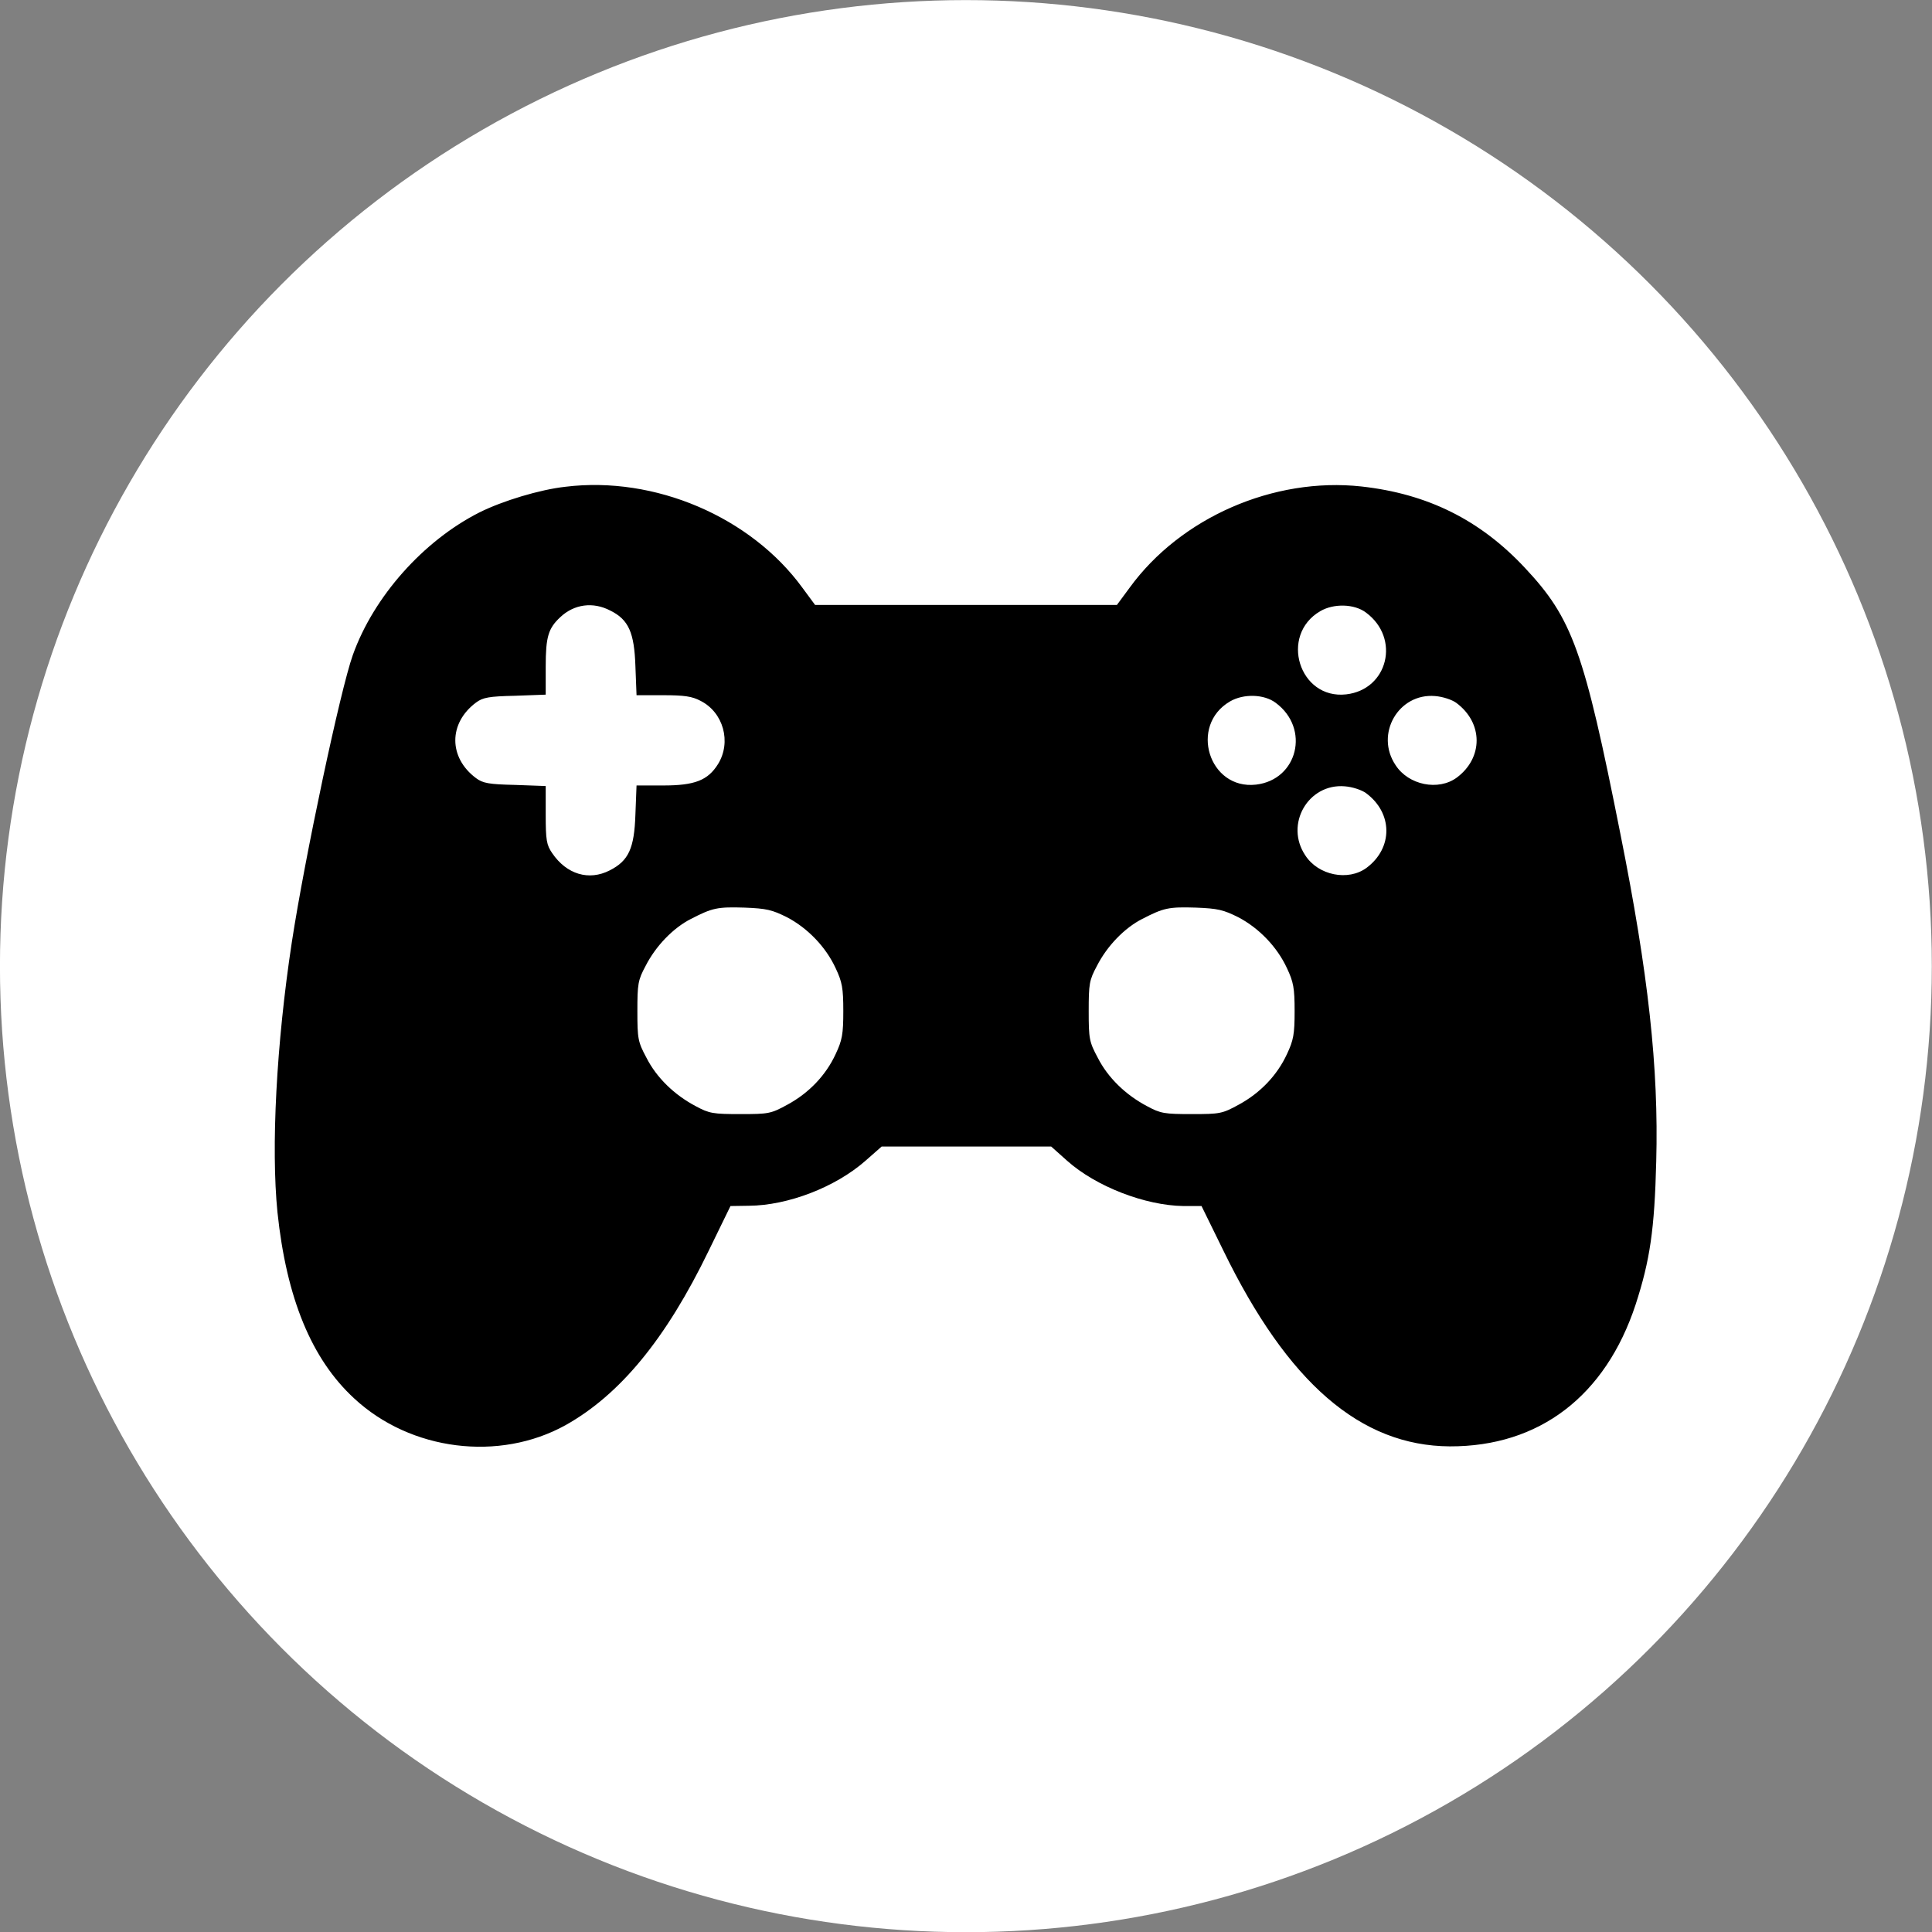
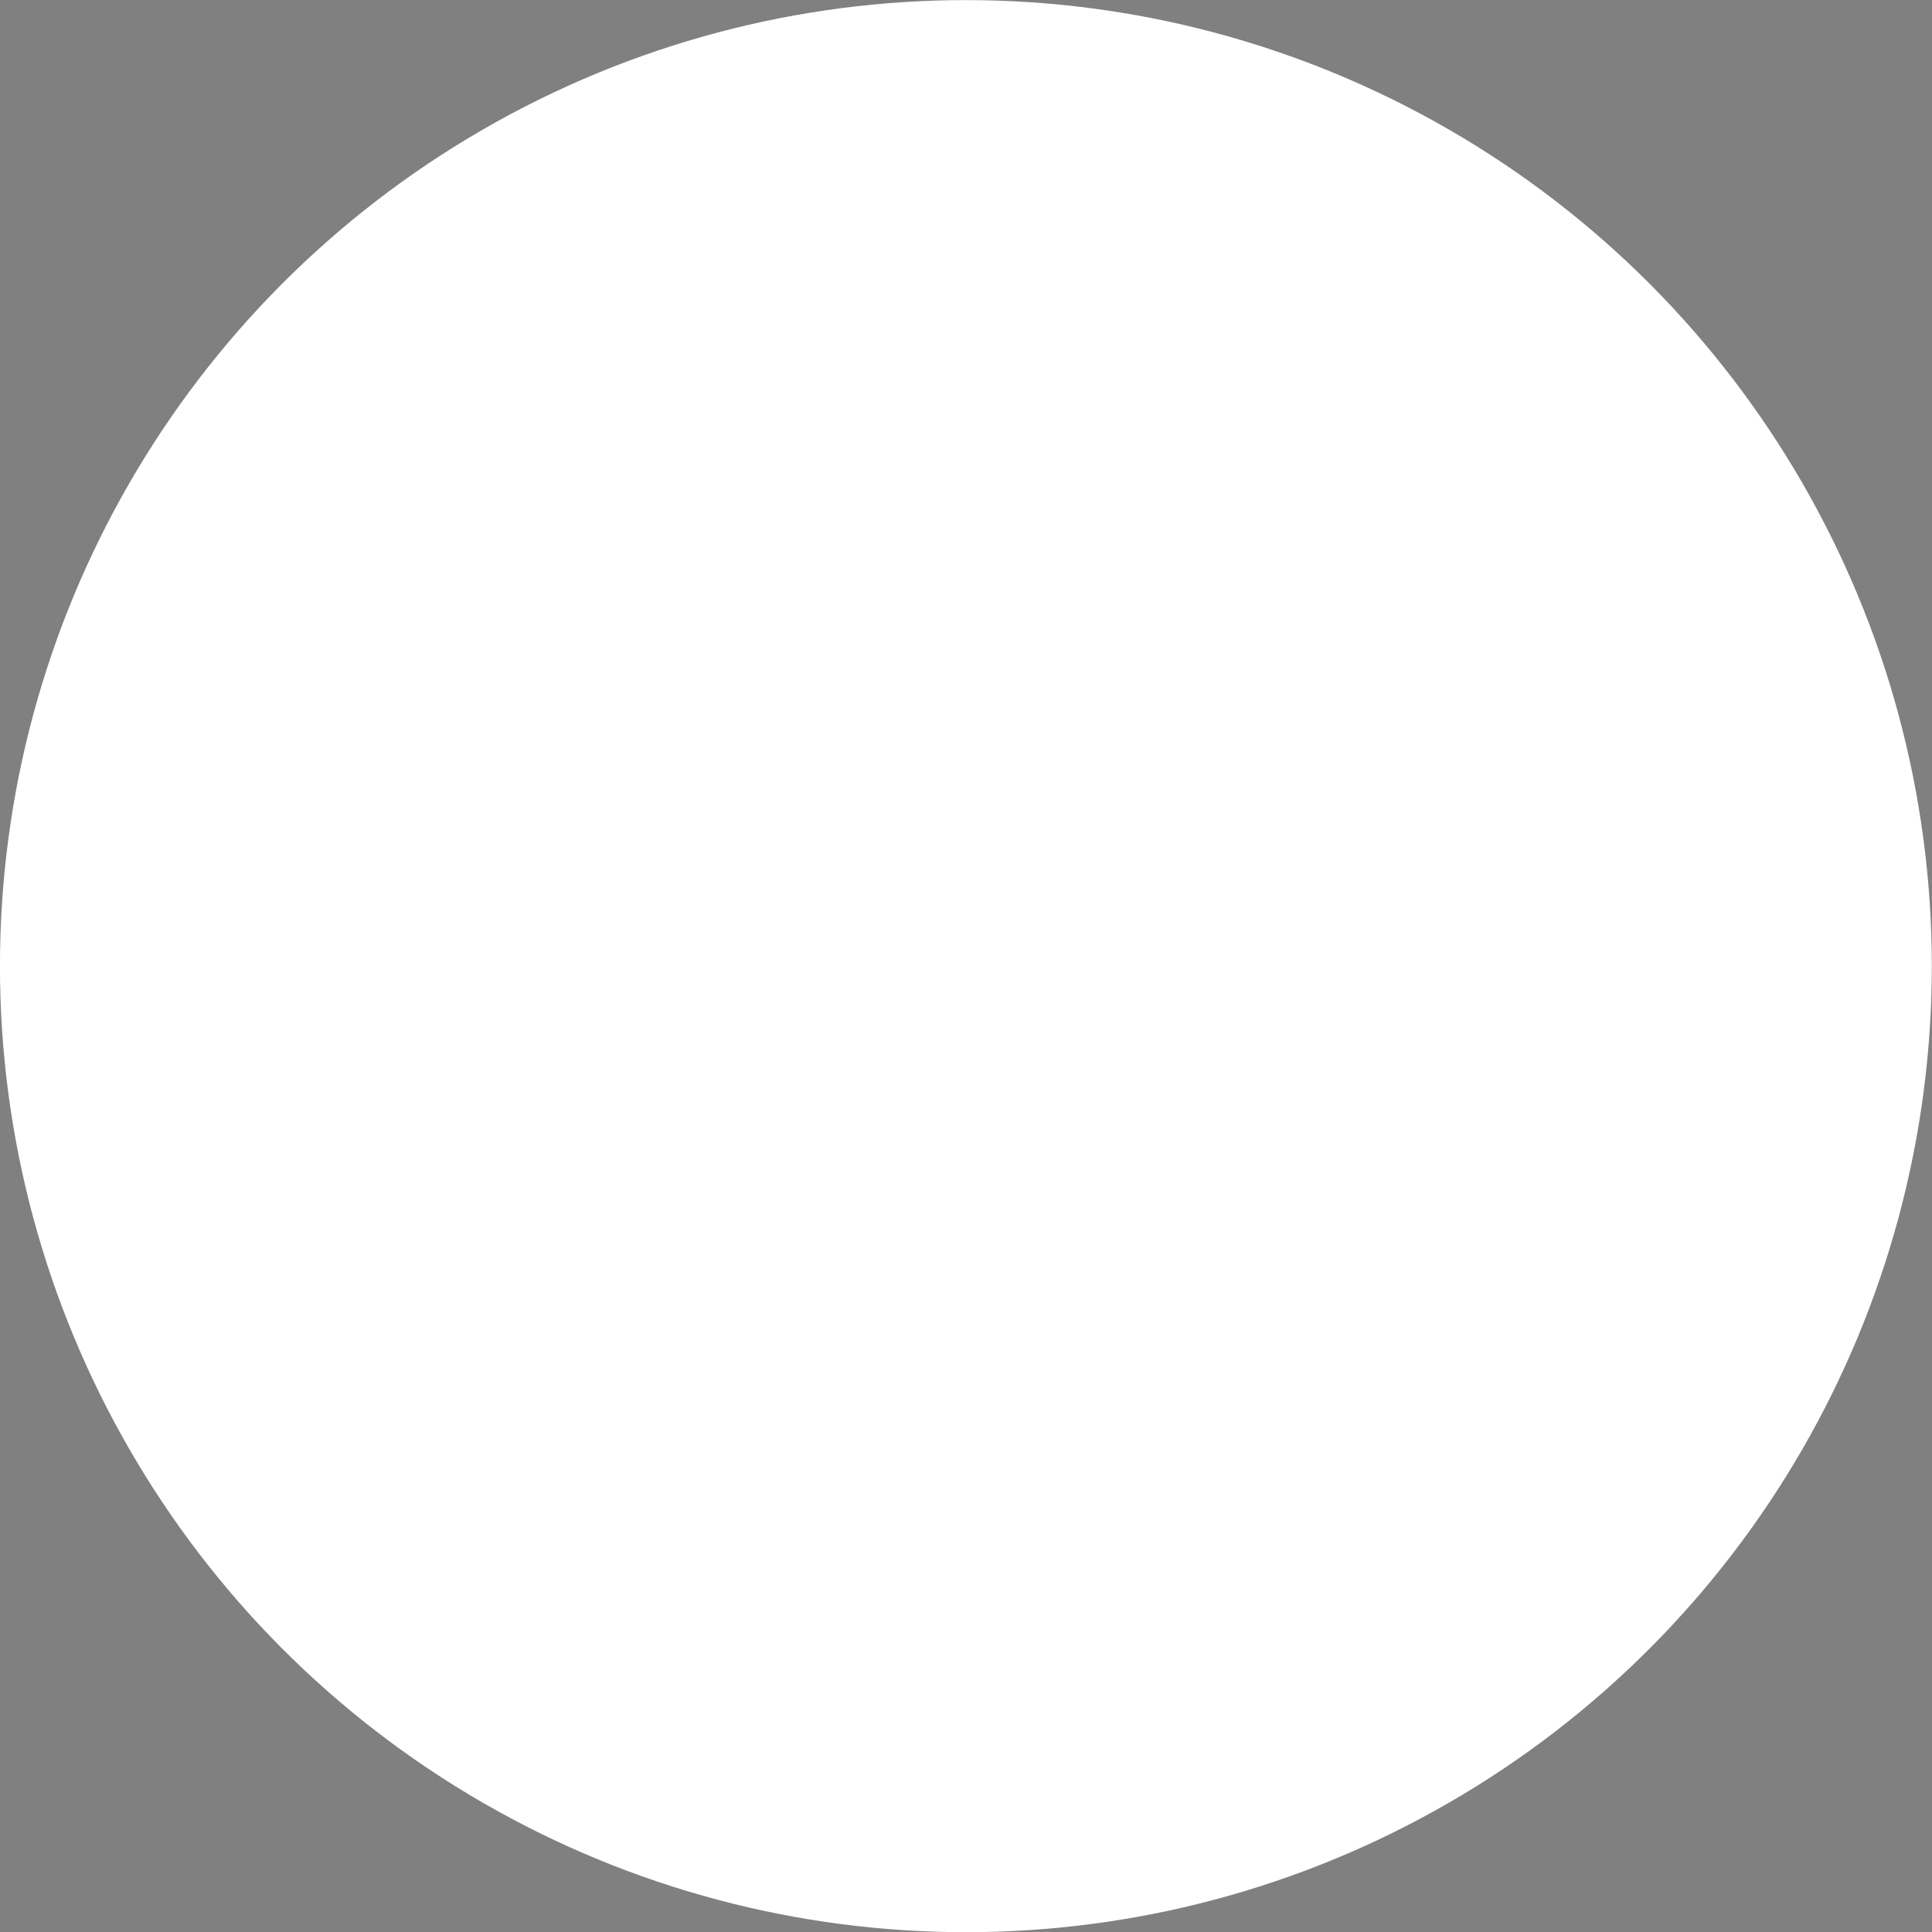
<svg xmlns="http://www.w3.org/2000/svg" width="100%" height="100%" viewBox="0 0 100 100" version="1.1" xml:space="preserve" style="fill-rule:evenodd;clip-rule:evenodd;stroke-linejoin:round;stroke-miterlimit:2;">
  <rect x="0" y="0" width="100" height="100" fill="#808080" stroke="none" />
  <g transform="matrix(3.385,0,0,2.383,-108.461,-70.706)">
    <ellipse cx="46.811" cy="50.656" rx="14.77" ry="20.983" style="fill:white;" />
  </g>
  <g id="joystick.svg" transform="matrix(0.146,0,0,0.146,50,50)">
    <g transform="matrix(1,0,0,1,-256,-256)">
      <g transform="matrix(0.1,0,0,-0.1,0,512)">
-         <path d="M1140,4259C1049,4249 917,4209 835,4168C637,4068 460,3870 386,3662C342,3539 216,2945 170,2645C115,2284 96,1916 119,1687C151,1382 240,1166 391,1027C591,841 905,802 1140,932C1333,1040 1496,1237 1648,1551L1725,1709L1790,1710C1929,1711 2097,1776 2203,1869L2261,1920L2862,1920L2918,1870C3021,1778 3195,1711 3331,1709L3395,1709L3472,1552C3701,1081 3959,859 4275,857C4592,856 4827,1035 4934,1360C4985,1517 5001,1626 5007,1867C5016,2199 4979,2533 4880,3028C4751,3678 4710,3792 4541,3972C4382,4142 4196,4234 3962,4260C3651,4294 3321,4150 3140,3901L3095,3840L2025,3840L1980,3901C1797,4152 1457,4298 1140,4259ZM1299,3820C1364,3788 1384,3742 1388,3623L1392,3520L1487,3520C1561,3520 1589,3516 1619,3500C1700,3459 1729,3354 1681,3276C1645,3218 1598,3200 1487,3200L1392,3200L1388,3097C1384,2977 1364,2933 1297,2899C1223,2861 1144,2885 1093,2960C1073,2989 1070,3006 1070,3096L1070,3198L961,3202C869,3204 847,3208 823,3226C725,3299 725,3421 823,3494C847,3512 869,3516 961,3518L1070,3522L1070,3621C1070,3727 1079,3757 1122,3797C1171,3843 1238,3852 1299,3820ZM3978,3813C4101,3722 4056,3540 3908,3523C3741,3504 3670,3733 3816,3818C3864,3846 3937,3844 3978,3813ZM3658,3493C3781,3402 3736,3220 3588,3203C3421,3184 3350,3413 3496,3498C3544,3526 3617,3524 3658,3493ZM4298,3493C4394,3422 4394,3298 4300,3228C4235,3180 4129,3201 4083,3272C4009,3382 4093,3528 4223,3517C4250,3515 4283,3504 4298,3493ZM3978,3173C4074,3102 4074,2978 3980,2908C3915,2860 3809,2881 3763,2952C3689,3062 3773,3208 3903,3197C3930,3195 3963,3184 3978,3173ZM1925,2733C1998,2695 2063,2628 2098,2552C2121,2503 2125,2482 2125,2400C2125,2318 2121,2297 2098,2248C2063,2172 2003,2110 1928,2069C1868,2036 1860,2035 1760,2035C1664,2035 1650,2037 1602,2063C1526,2103 1463,2164 1427,2235C1397,2291 1395,2302 1395,2400C1395,2496 1397,2510 1424,2560C1460,2631 1522,2695 1585,2727C1661,2766 1678,2770 1775,2767C1853,2764 1873,2759 1925,2733ZM3525,2733C3598,2695 3663,2628 3698,2552C3721,2503 3725,2482 3725,2400C3725,2318 3721,2297 3698,2248C3663,2172 3603,2110 3528,2069C3468,2036 3460,2035 3360,2035C3264,2035 3250,2037 3202,2063C3126,2103 3063,2164 3027,2235C2997,2291 2995,2302 2995,2400C2995,2496 2997,2510 3024,2560C3060,2631 3122,2695 3185,2727C3261,2766 3278,2770 3375,2767C3453,2764 3473,2759 3525,2733Z" style="fill-rule:nonzero;" />
-       </g>
+         </g>
    </g>
  </g>
</svg>